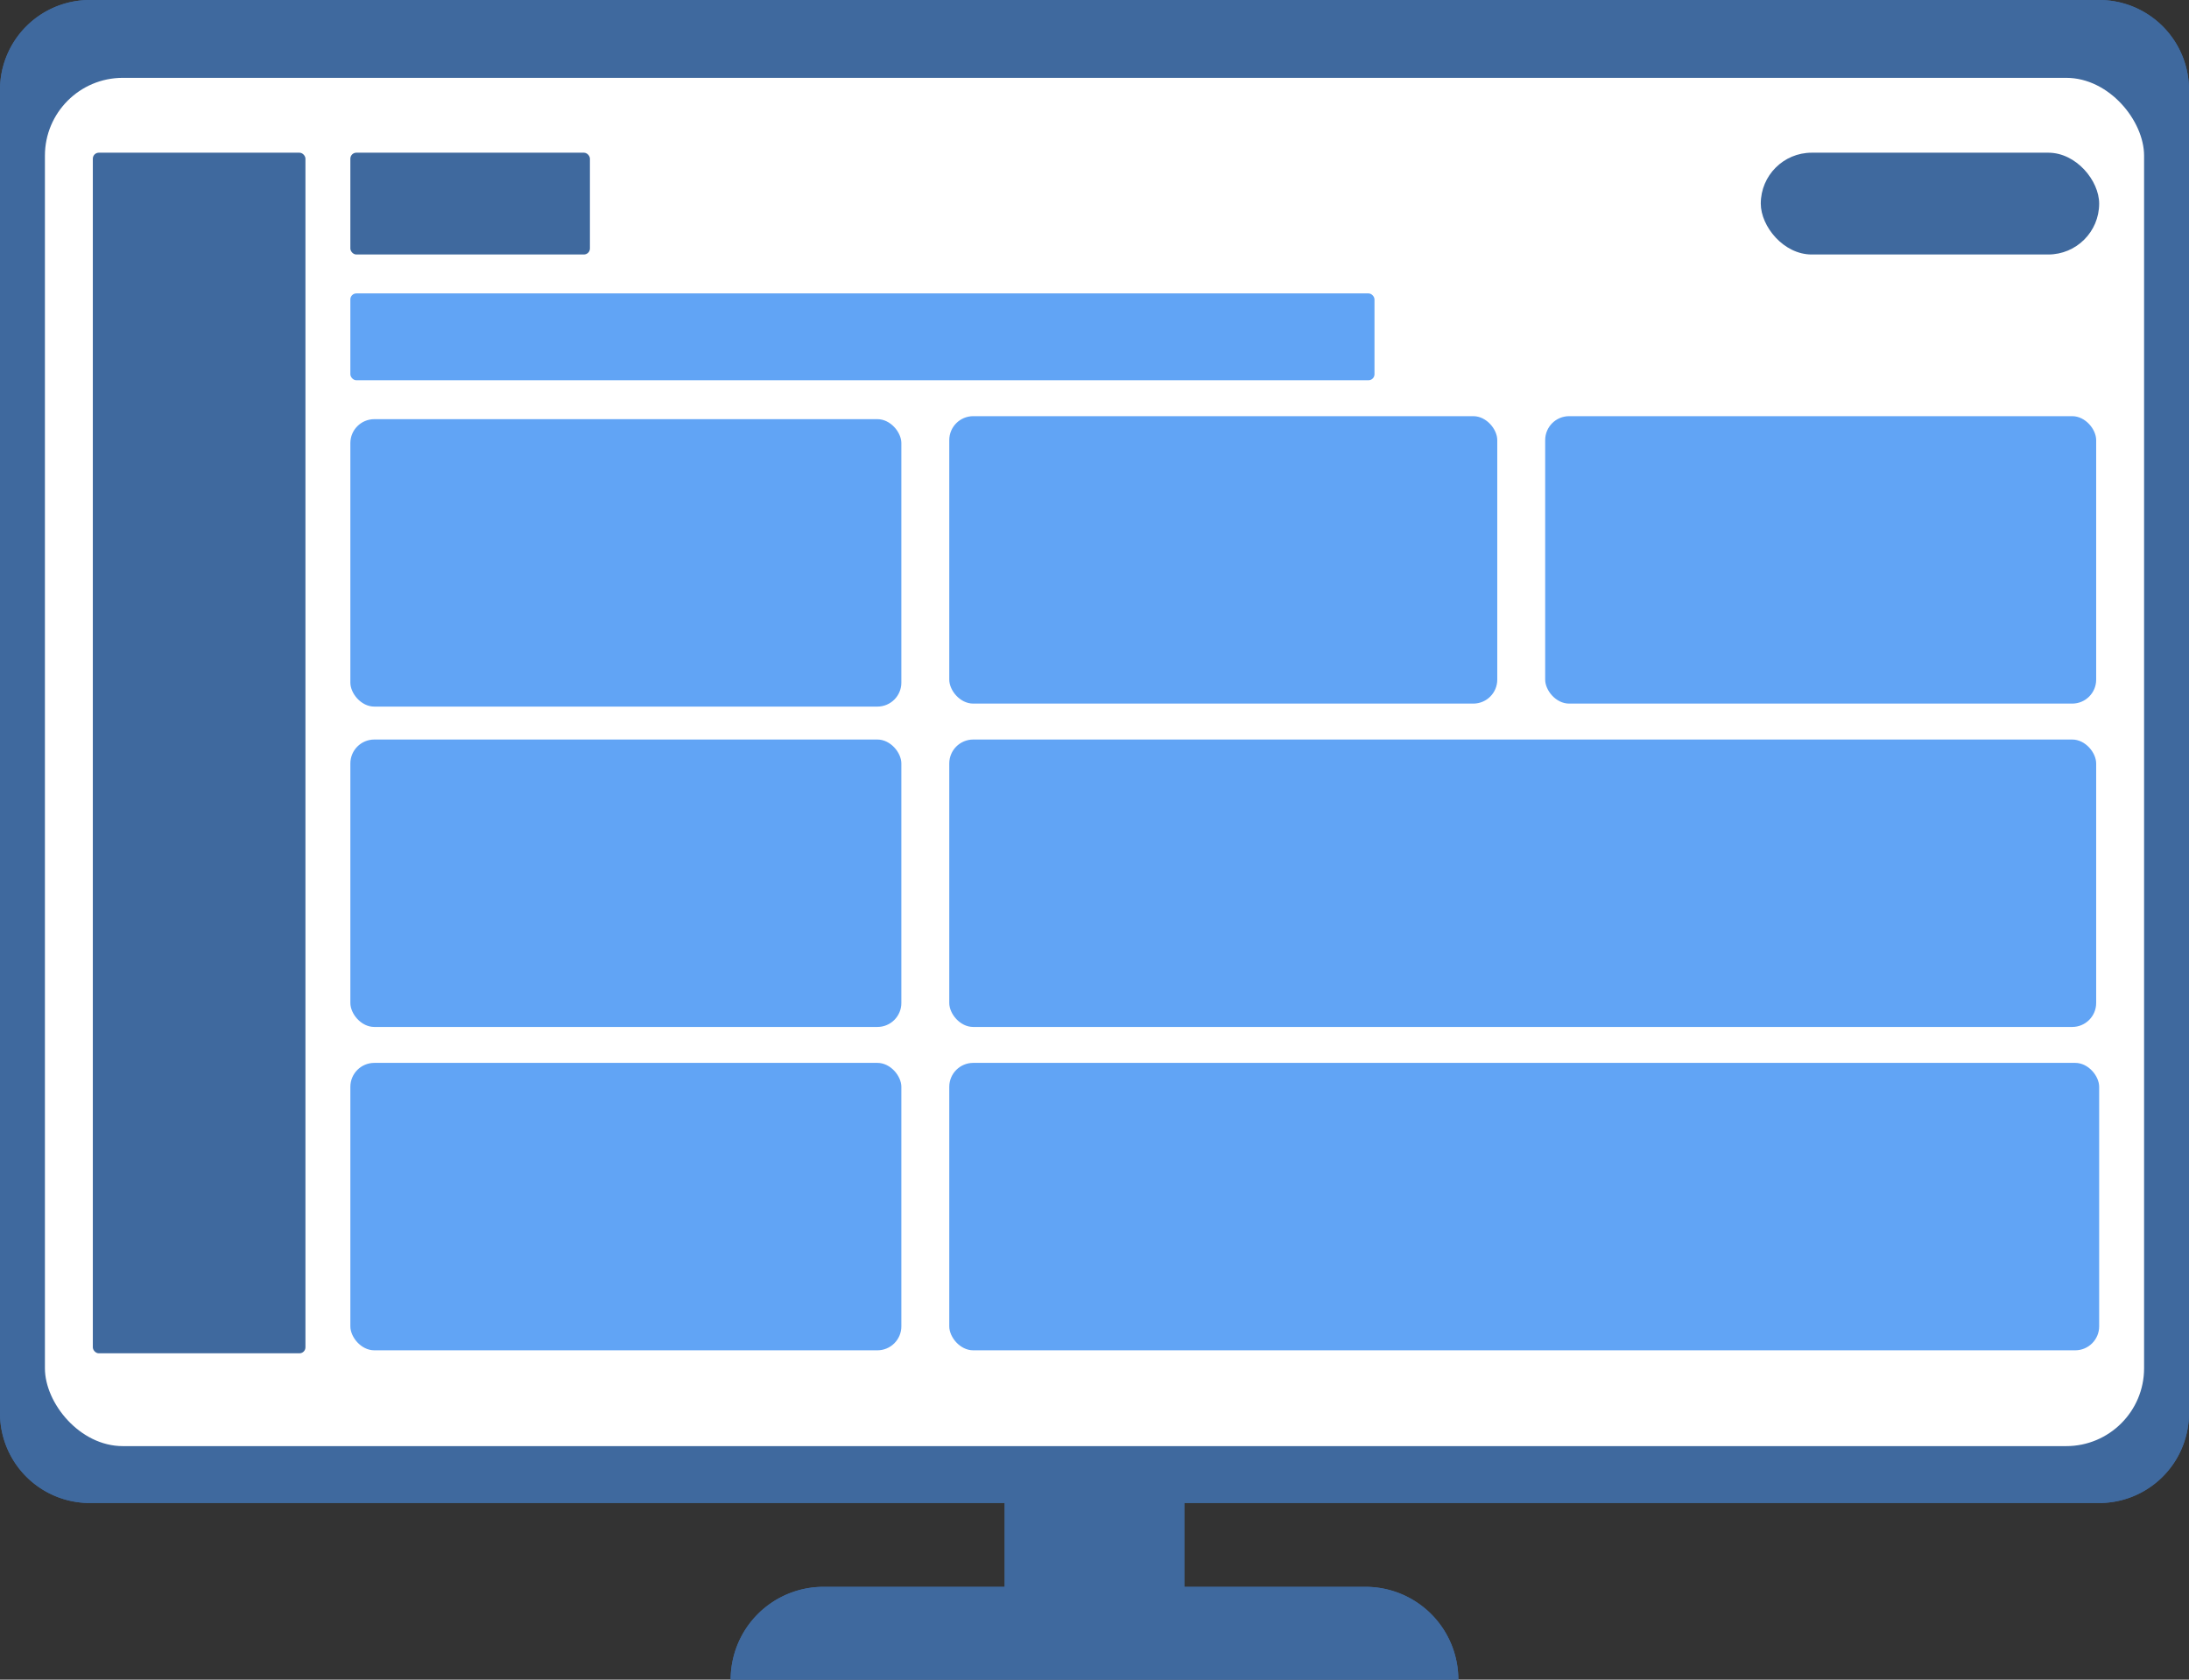
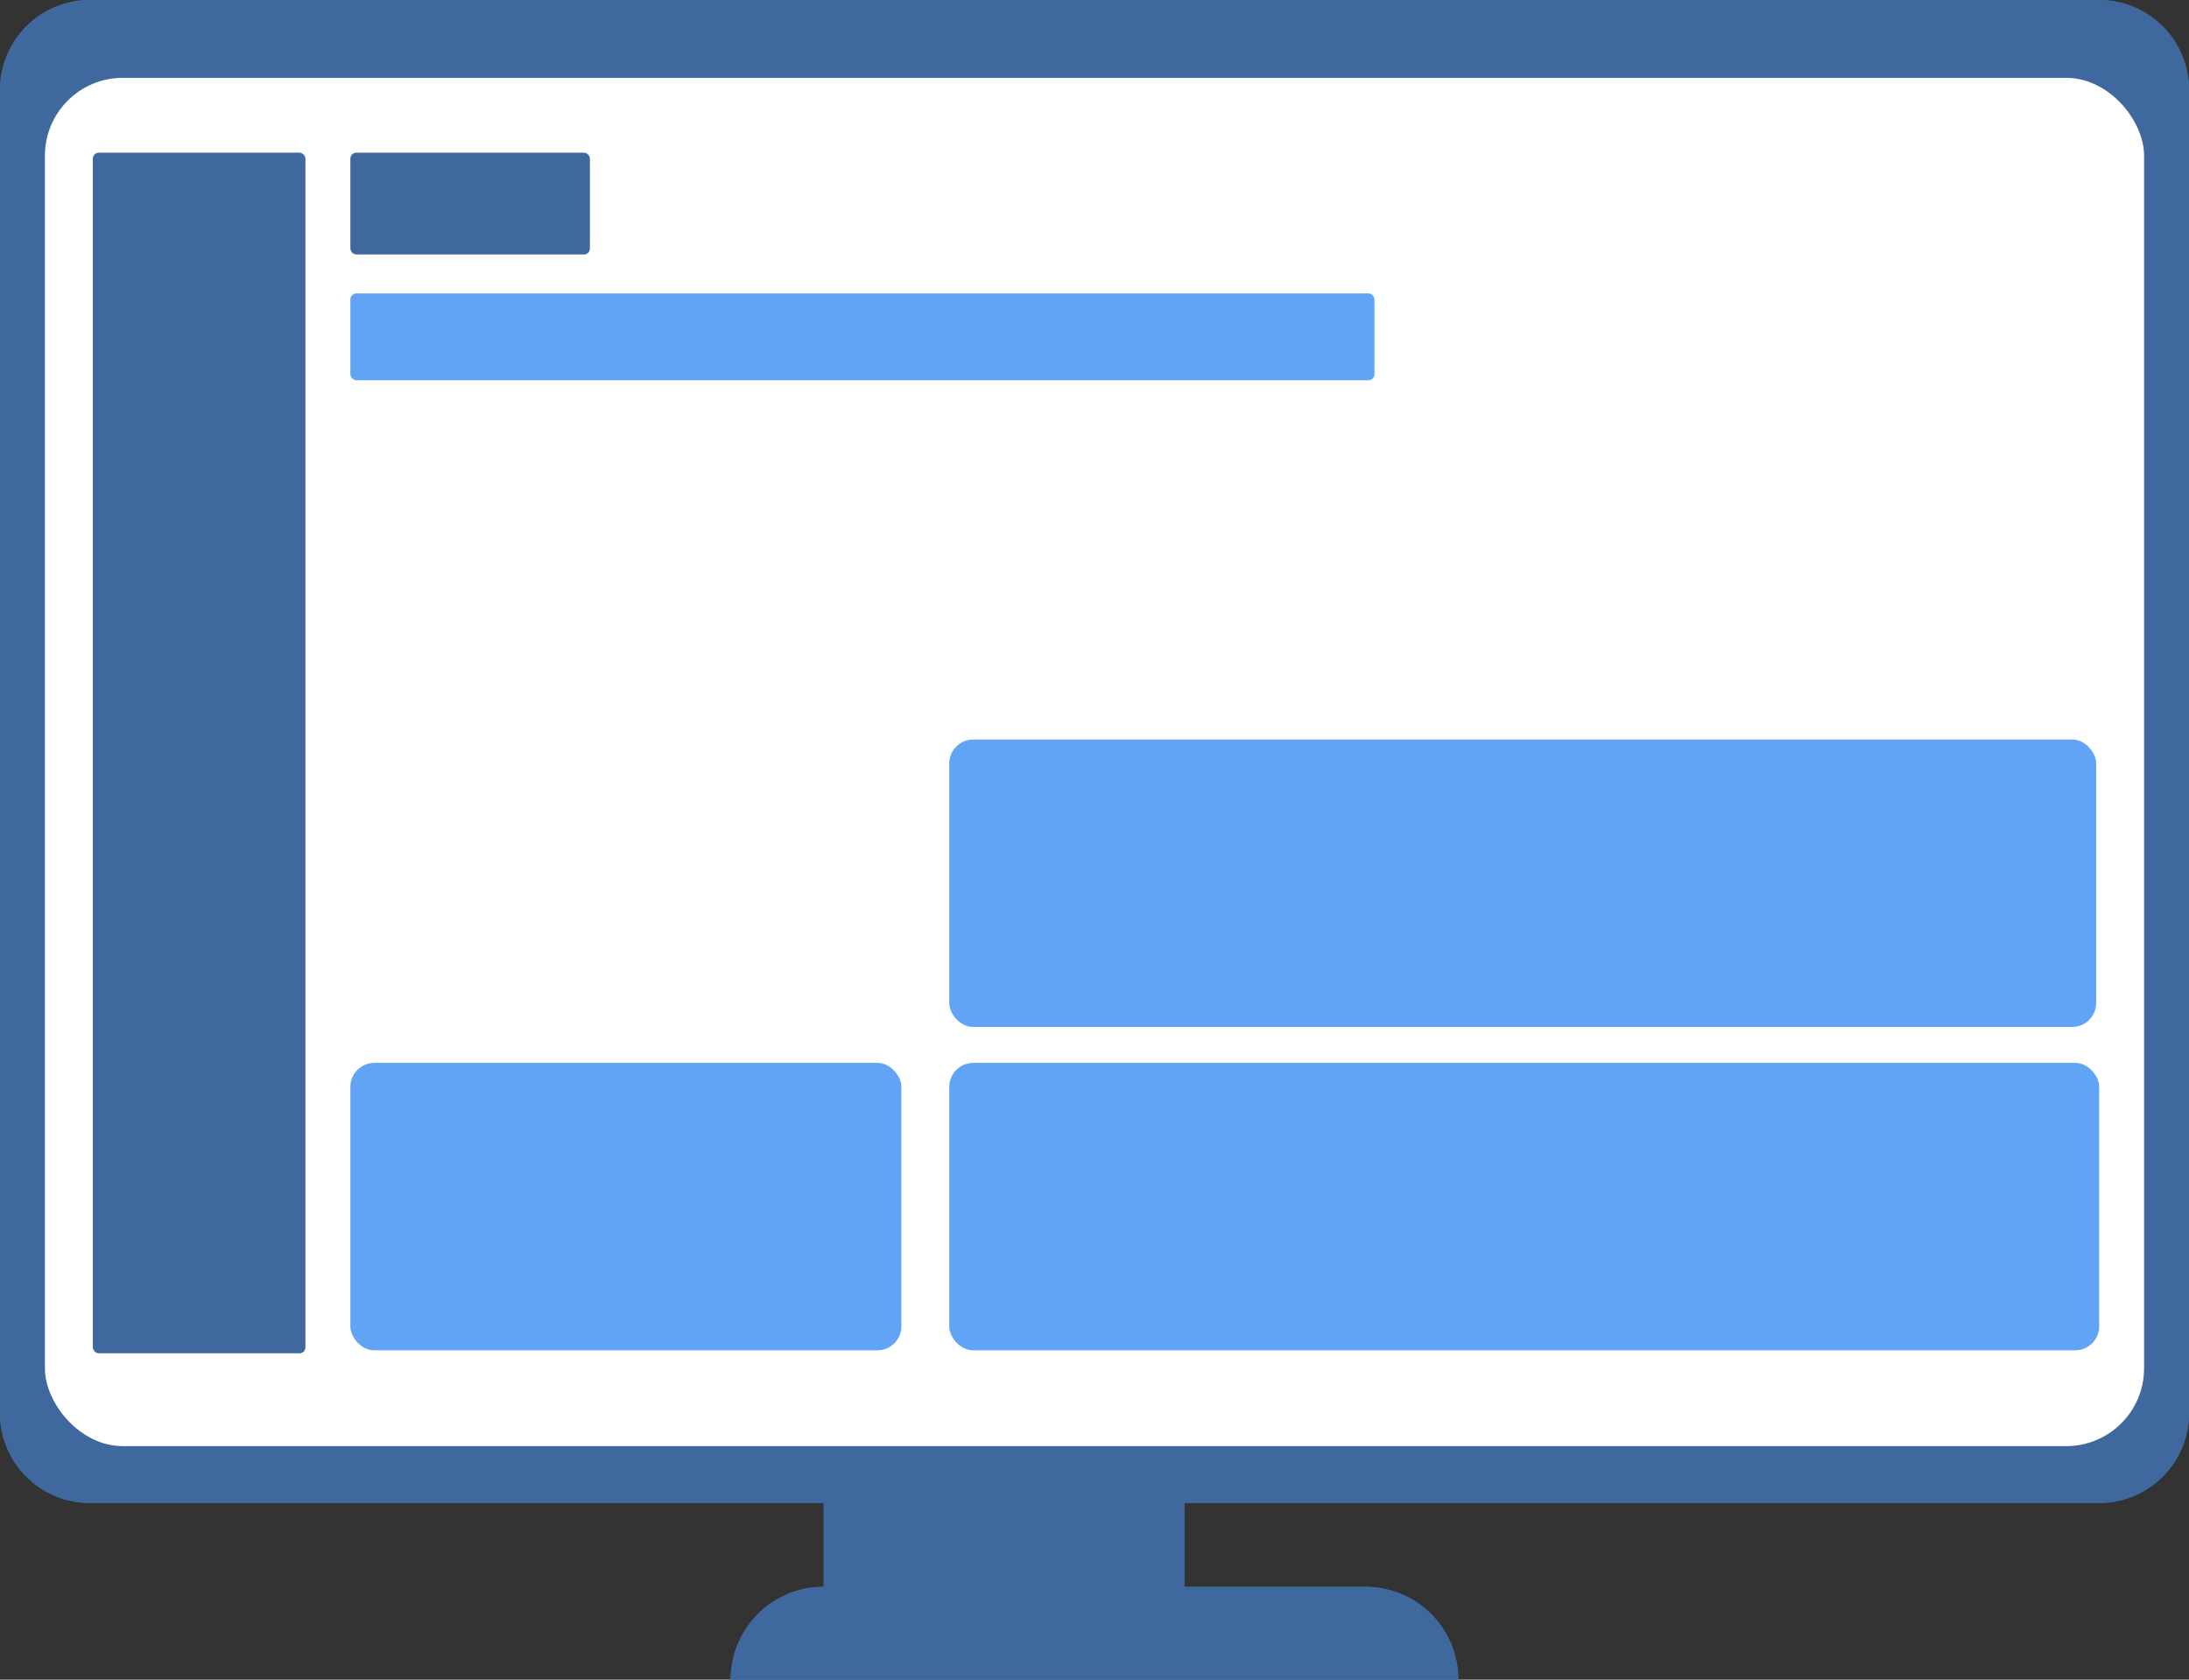
<svg xmlns="http://www.w3.org/2000/svg" width="731" height="561.001" viewBox="0 0 731 561.001">
  <rect x="0" y="0" width="731" height="561.001" fill="#333333" stroke="none" />
  <g transform="translate(-505 12363)">
-     <path d="M1933,608a31,31,0,0,1,31-31h60.5V549H1719a30,30,0,0,1-30-30V77a30,30,0,0,1,30-30h671a30,30,0,0,1,30,30V519a30,30,0,0,1-30,30H2084.5v28H2145a31,31,0,0,1,31,31Z" transform="translate(-1184 -12410)" fill="#3f699e" />
+     <path d="M1933,608a31,31,0,0,1,31-31V549H1719a30,30,0,0,1-30-30V77a30,30,0,0,1,30-30h671a30,30,0,0,1,30,30V519a30,30,0,0,1-30,30H2084.5v28H2145a31,31,0,0,1,31,31Z" transform="translate(-1184 -12410)" fill="#3f699e" />
    <path d="M2170.522,603A25.979,25.979,0,0,0,2145,582h-65.5V544H2390a24.975,24.975,0,0,0,25-25V77a24.976,24.976,0,0,0-25-25H1719a24.975,24.975,0,0,0-25,25V519a24.975,24.975,0,0,0,25,25h310.5v38H1964a25.992,25.992,0,0,0-25.522,21h232.044m5.478,5H1933a31,31,0,0,1,31-31h60.5V549H1719a30,30,0,0,1-30-30V77a30,30,0,0,1,30-30h671a30,30,0,0,1,30,30V519a30,30,0,0,1-30,30H2084.5v28H2145A31,31,0,0,1,2176,608Z" transform="translate(-1184 -12410)" fill="#3f699e" />
    <rect width="701" height="457" rx="26" transform="translate(520 -12337)" fill="#fff" />
    <g transform="translate(172.933 -13658.643)">
      <rect width="71" height="401" rx="2" transform="translate(363.067 1346.643)" fill="#3f699e" />
      <rect width="80" height="34" rx="2" transform="translate(449.067 1346.643)" fill="#3f699e" />
-       <rect width="113" height="34" rx="17" transform="translate(920.067 1346.643)" fill="#3f699e" />
      <rect width="342" height="29" rx="2" transform="translate(449.067 1393.643)" fill="#61a4f5" />
-       <rect width="184" height="96" rx="8" transform="translate(449.067 1435.643)" fill="#61a4f5" />
-       <rect width="183" height="96" rx="8" transform="translate(649.067 1434.643)" fill="#61a4f5" />
-       <rect width="184" height="96" rx="8" transform="translate(848.067 1434.643)" fill="#61a4f5" />
-       <rect width="184" height="96" rx="8" transform="translate(449.067 1542.643)" fill="#61a4f5" />
      <rect width="184" height="96" rx="8" transform="translate(449.067 1650.643)" fill="#61a4f5" />
      <rect width="384" height="96" rx="8" transform="translate(649.067 1650.643)" fill="#61a4f5" />
      <rect width="383" height="96" rx="8" transform="translate(649.067 1542.643)" fill="#61a4f5" />
    </g>
  </g>
</svg>